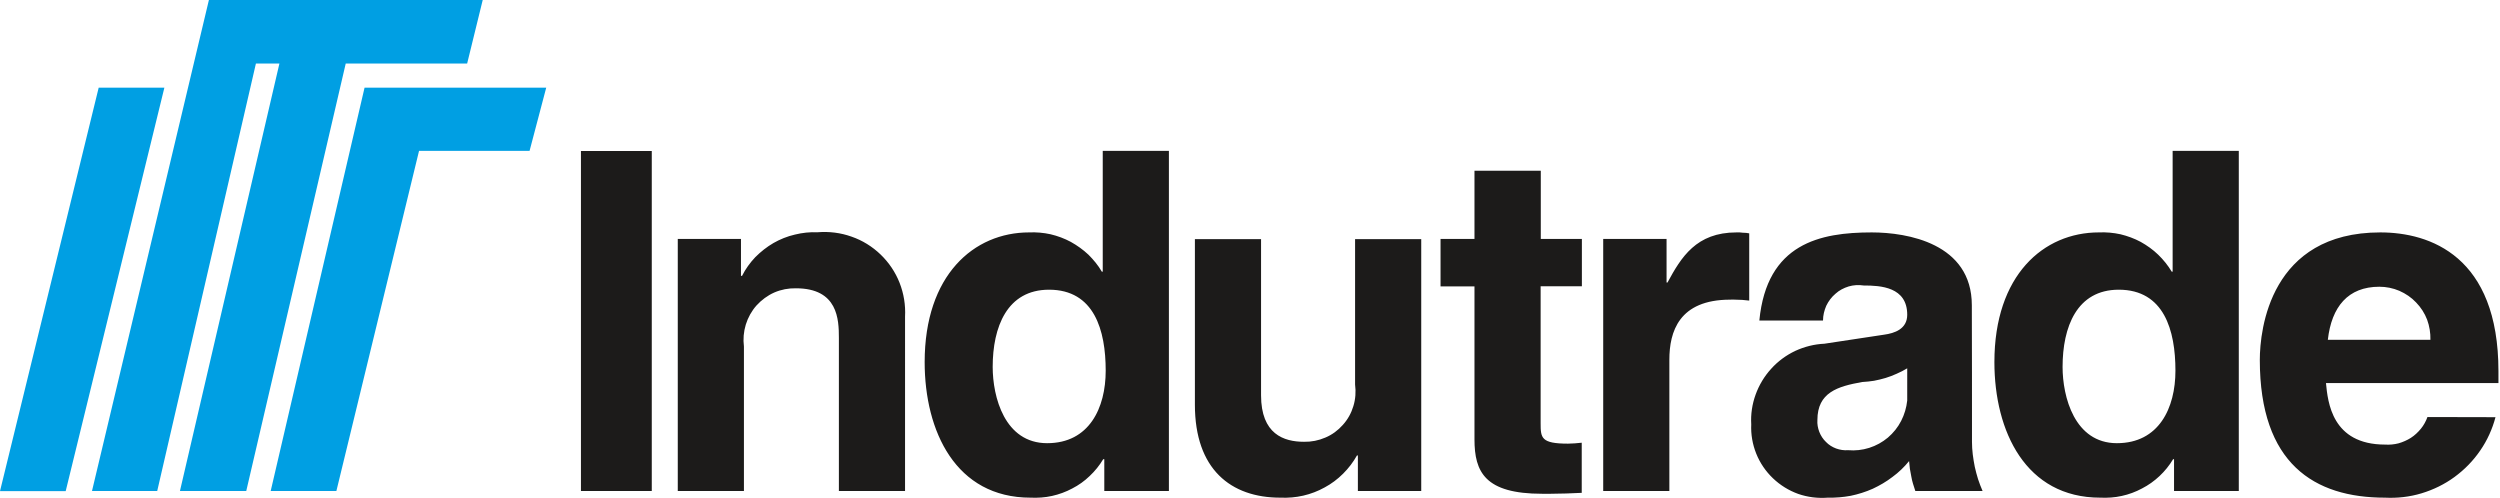
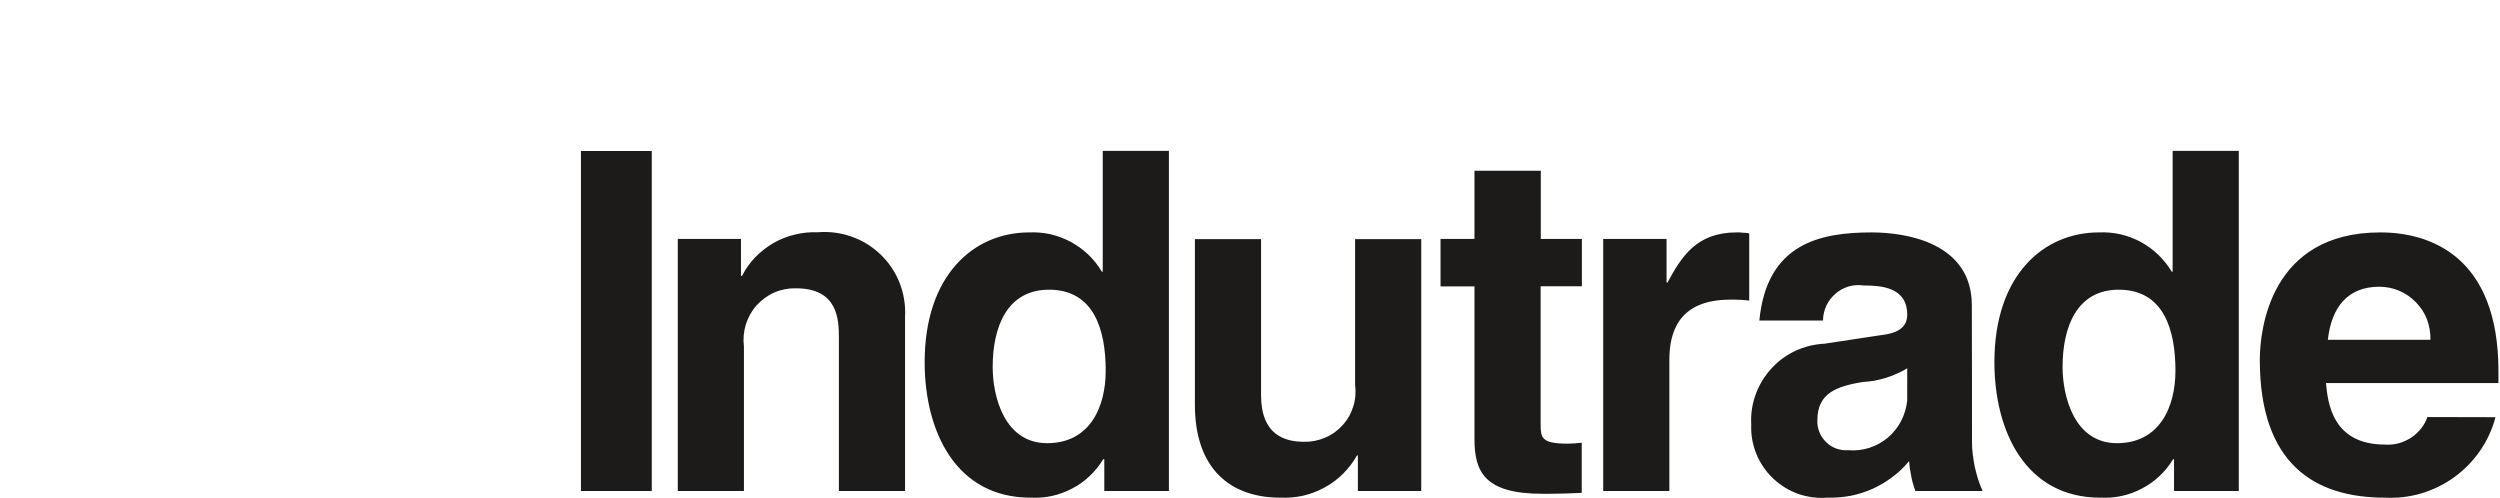
<svg xmlns="http://www.w3.org/2000/svg" version="1.2" viewBox="0 0 1606 320" width="1606" height="320">
  <title>indutrade-svg</title>
  <style>
		.s0 { fill: #009fe3 } 
		.s1 { fill: #1c1b1a } 
	</style>
  <g id="Layer">
-     <path id="Layer" fill-rule="evenodd" class="s0" d="m63.4 56.3h42.2l-63.4 259.2h-42.2zm-4.3 259.1l75.1-315.4h175.9l-10 40.8h-78l-63.9 274.6h-42.6l63.9-274.6h-15.1l-63.4 274.6zm114.8 0l60.3-259.1h116.7l-10.7 40.6h-71l-53.1 218.5z" />
    <path id="Layer" fill-rule="evenodd" class="s1" d="m581.4 315.4h-42.5v-98.3c0-11.9-0.6-31.9-27.6-31.9-4.8-0.1-9.5 0.8-13.9 2.7-4.3 1.9-8.2 4.8-11.4 8.3-3.2 3.6-5.5 7.8-6.9 12.3-1.4 4.6-1.8 9.4-1.2 14.1v92.8h-42.5v-161.9h40.6v23.7h0.7c2.2-4.4 5.1-8.4 8.5-12 3.5-3.5 7.4-6.6 11.7-9.1 4.2-2.4 8.9-4.3 13.7-5.4 4.8-1.2 9.7-1.7 14.6-1.5 7.4-0.6 14.8 0.3 21.8 2.8 7 2.4 13.4 6.4 18.7 11.5 5.3 5.1 9.5 11.3 12.2 18.2 2.7 6.9 3.9 14.3 3.5 21.7zm169.5 0h-41.5v-20.4h-0.7c-2.4 4-5.3 7.6-8.7 10.8-3.3 3.2-7.1 5.9-11.2 8-4.1 2.2-8.5 3.8-13 4.8-4.5 1-9.2 1.3-13.8 1.1-48 0-68-42.6-68-87.1 0-55.9 31.6-83.3 67.1-83.3 4.6-0.2 9.3 0.2 13.8 1.2 4.6 1.1 8.9 2.7 13 4.9 4.1 2.3 7.9 5 11.3 8.2 3.3 3.3 6.3 6.9 8.6 10.9h0.6v-77.6h42.5zm-78.2-30.7c27 0 37.6-22.6 37.6-46.6 0-25.9-7.3-52-36.4-52-27 0-36.2 24-36.2 49.6 0 19.2 7.6 49 35 49zm240.3 30.7h-40.7v-22.8h-0.6c-2.4 4.3-5.4 8.2-8.9 11.7-3.5 3.5-7.5 6.5-11.8 8.8-4.3 2.4-9 4.2-13.8 5.3-4.8 1.1-9.7 1.5-14.7 1.3-31.9 0-54.9-18.3-54.9-59.7v-106.4h42.5v100.3c0 25 14.6 29.9 27.6 29.9 4.7 0.1 9.3-0.8 13.7-2.7 4.3-1.8 8.1-4.6 11.2-8.1 3.2-3.5 5.5-7.7 6.8-12.1 1.4-4.5 1.7-9.3 1.1-13.9v-93.4h42.5c0 0 0 161.8 0 161.8zm76.8-161.9h26.4v30.4h-26.5v88c0 9.4 0.3 13.1 17.6 13.1 2.8 0 5.8-0.3 8.8-0.6v32.2c-6.6 0.3-13.3 0.6-20 0.6h-5.4c-36.8 0-43.5-14-43.5-35v-98.2h-21.8v-30.5h21.8v-43.8h42.6c0 0 0 43.8 0 43.8zm40.1 0h40.7v28h0.6c8.8-16.3 18.5-32.2 44.3-32.2q1 0 2.1 0 1 0.1 2 0.2 1 0 2.1 0.1 1 0.1 2 0.3v43.2q-1.5-0.2-3-0.3-1.6-0.2-3.1-0.2-1.5-0.1-3-0.1-1.5-0.1-3.1 0c-33 0-39.1 20.7-39.1 38.6v84.3h-42.5c0 0 0-161.9 0-161.9zm408.3 161.9h-41.6v-20.4h-0.6c-2.4 4-5.3 7.6-8.7 10.8-3.4 3.2-7.2 5.9-11.3 8-4.1 2.2-8.4 3.8-13 4.8-4.5 1-9.1 1.3-13.8 1.1-47.9 0-68-42.6-68-87.1 0-55.9 31.6-83.3 67.1-83.3 4.7-0.2 9.3 0.2 13.9 1.2 4.5 1.1 8.9 2.7 13 4.9 4.1 2.3 7.9 5 11.2 8.2 3.4 3.3 6.3 6.9 8.7 10.9h0.6v-77.6h42.5zm-78.3-30.7c27 0 37.6-22.6 37.6-46.6 0-25.9-7.3-52-36.4-52-27 0-36.1 24-36.1 49.6 0 19.1 7.6 49 34.9 49zm243.2-16.7c-2 7.6-5.3 14.9-9.8 21.4-4.5 6.6-10.1 12.3-16.5 17-6.4 4.7-13.6 8.2-21.2 10.5-7.6 2.3-15.6 3.2-23.5 2.8-45.5 0-80.4-21.9-80.4-88.5 0-19.5 6.7-81.9 77.4-81.9 31.9 0 75.9 15.2 75.9 89.2v7.6h-110.8c1.2 12.1 3.7 39.5 38 39.5 2.9 0.2 5.8-0.1 8.6-0.8 2.8-0.8 5.5-2 7.9-3.5 2.5-1.6 4.6-3.6 6.5-5.9 1.8-2.2 3.2-4.8 4.2-7.5zm-41.8-49.7c0.1-4.4-0.6-8.8-2.1-12.9-1.6-4.2-4-7.9-7.1-11.1-3-3.2-6.7-5.7-10.8-7.5-4-1.7-8.4-2.6-12.8-2.6-20.1 0-30.7 12.8-33.1 34.1zm-294.5 65.5q0 4 0.5 8.1 0.5 4 1.3 8 0.9 4 2.1 7.9 1.3 3.9 2.9 7.6h-43.2q-0.8-2.3-1.5-4.7-0.7-2.3-1.1-4.7-0.5-2.4-0.9-4.9-0.3-2.4-0.5-4.9c-3.1 3.8-6.7 7.3-10.7 10.2-3.9 3-8.2 5.5-12.7 7.6-4.5 2-9.3 3.5-14.1 4.5-4.9 0.9-9.8 1.3-14.7 1.2-6.5 0.5-12.9-0.3-19-2.4-6.1-2.2-11.6-5.6-16.3-10.1-4.6-4.4-8.3-9.8-10.7-15.8-2.4-6-3.5-12.4-3.2-18.8-0.4-6.5 0.6-13 2.8-19.1 2.2-6.1 5.6-11.8 10-16.6 4.3-4.8 9.6-8.7 15.5-11.5 5.9-2.7 12.2-4.3 18.7-4.6l38.3-5.8c6.7-0.9 14.9-3.6 14.9-12.8 0-17.9-17.1-18.8-28-18.8-3.2-0.5-6.5-0.3-9.6 0.6-3.2 1-6.1 2.5-8.5 4.7-2.5 2.1-4.5 4.8-5.9 7.7-1.3 3-2.1 6.2-2.1 9.5h-40.9c4.8-49.6 39.1-56.6 72.2-56.6 22.8 0 64.3 7 64.3 46.8 0.1 0 0.1 87.7 0.1 87.7zm-41.6-47.2q-3.3 2-6.8 3.5-3.5 1.6-7.1 2.7-3.7 1.1-7.4 1.8-3.8 0.6-7.6 0.8c-15.8 2.8-28.8 6.7-28.8 24.4-0.2 2.6 0.3 5.2 1.2 7.6 1 2.5 2.4 4.7 4.3 6.5 1.8 1.9 4.1 3.3 6.5 4.2 2.5 0.9 5.1 1.3 7.7 1.1 4.6 0.4 9.2-0.1 13.6-1.5 4.4-1.4 8.4-3.6 12-6.6 3.5-3 6.4-6.6 8.5-10.7 2.1-4.1 3.4-8.5 3.9-13.1zm-852-139.6h45.5v218.4h-45.5z" />
  </g>
</svg>